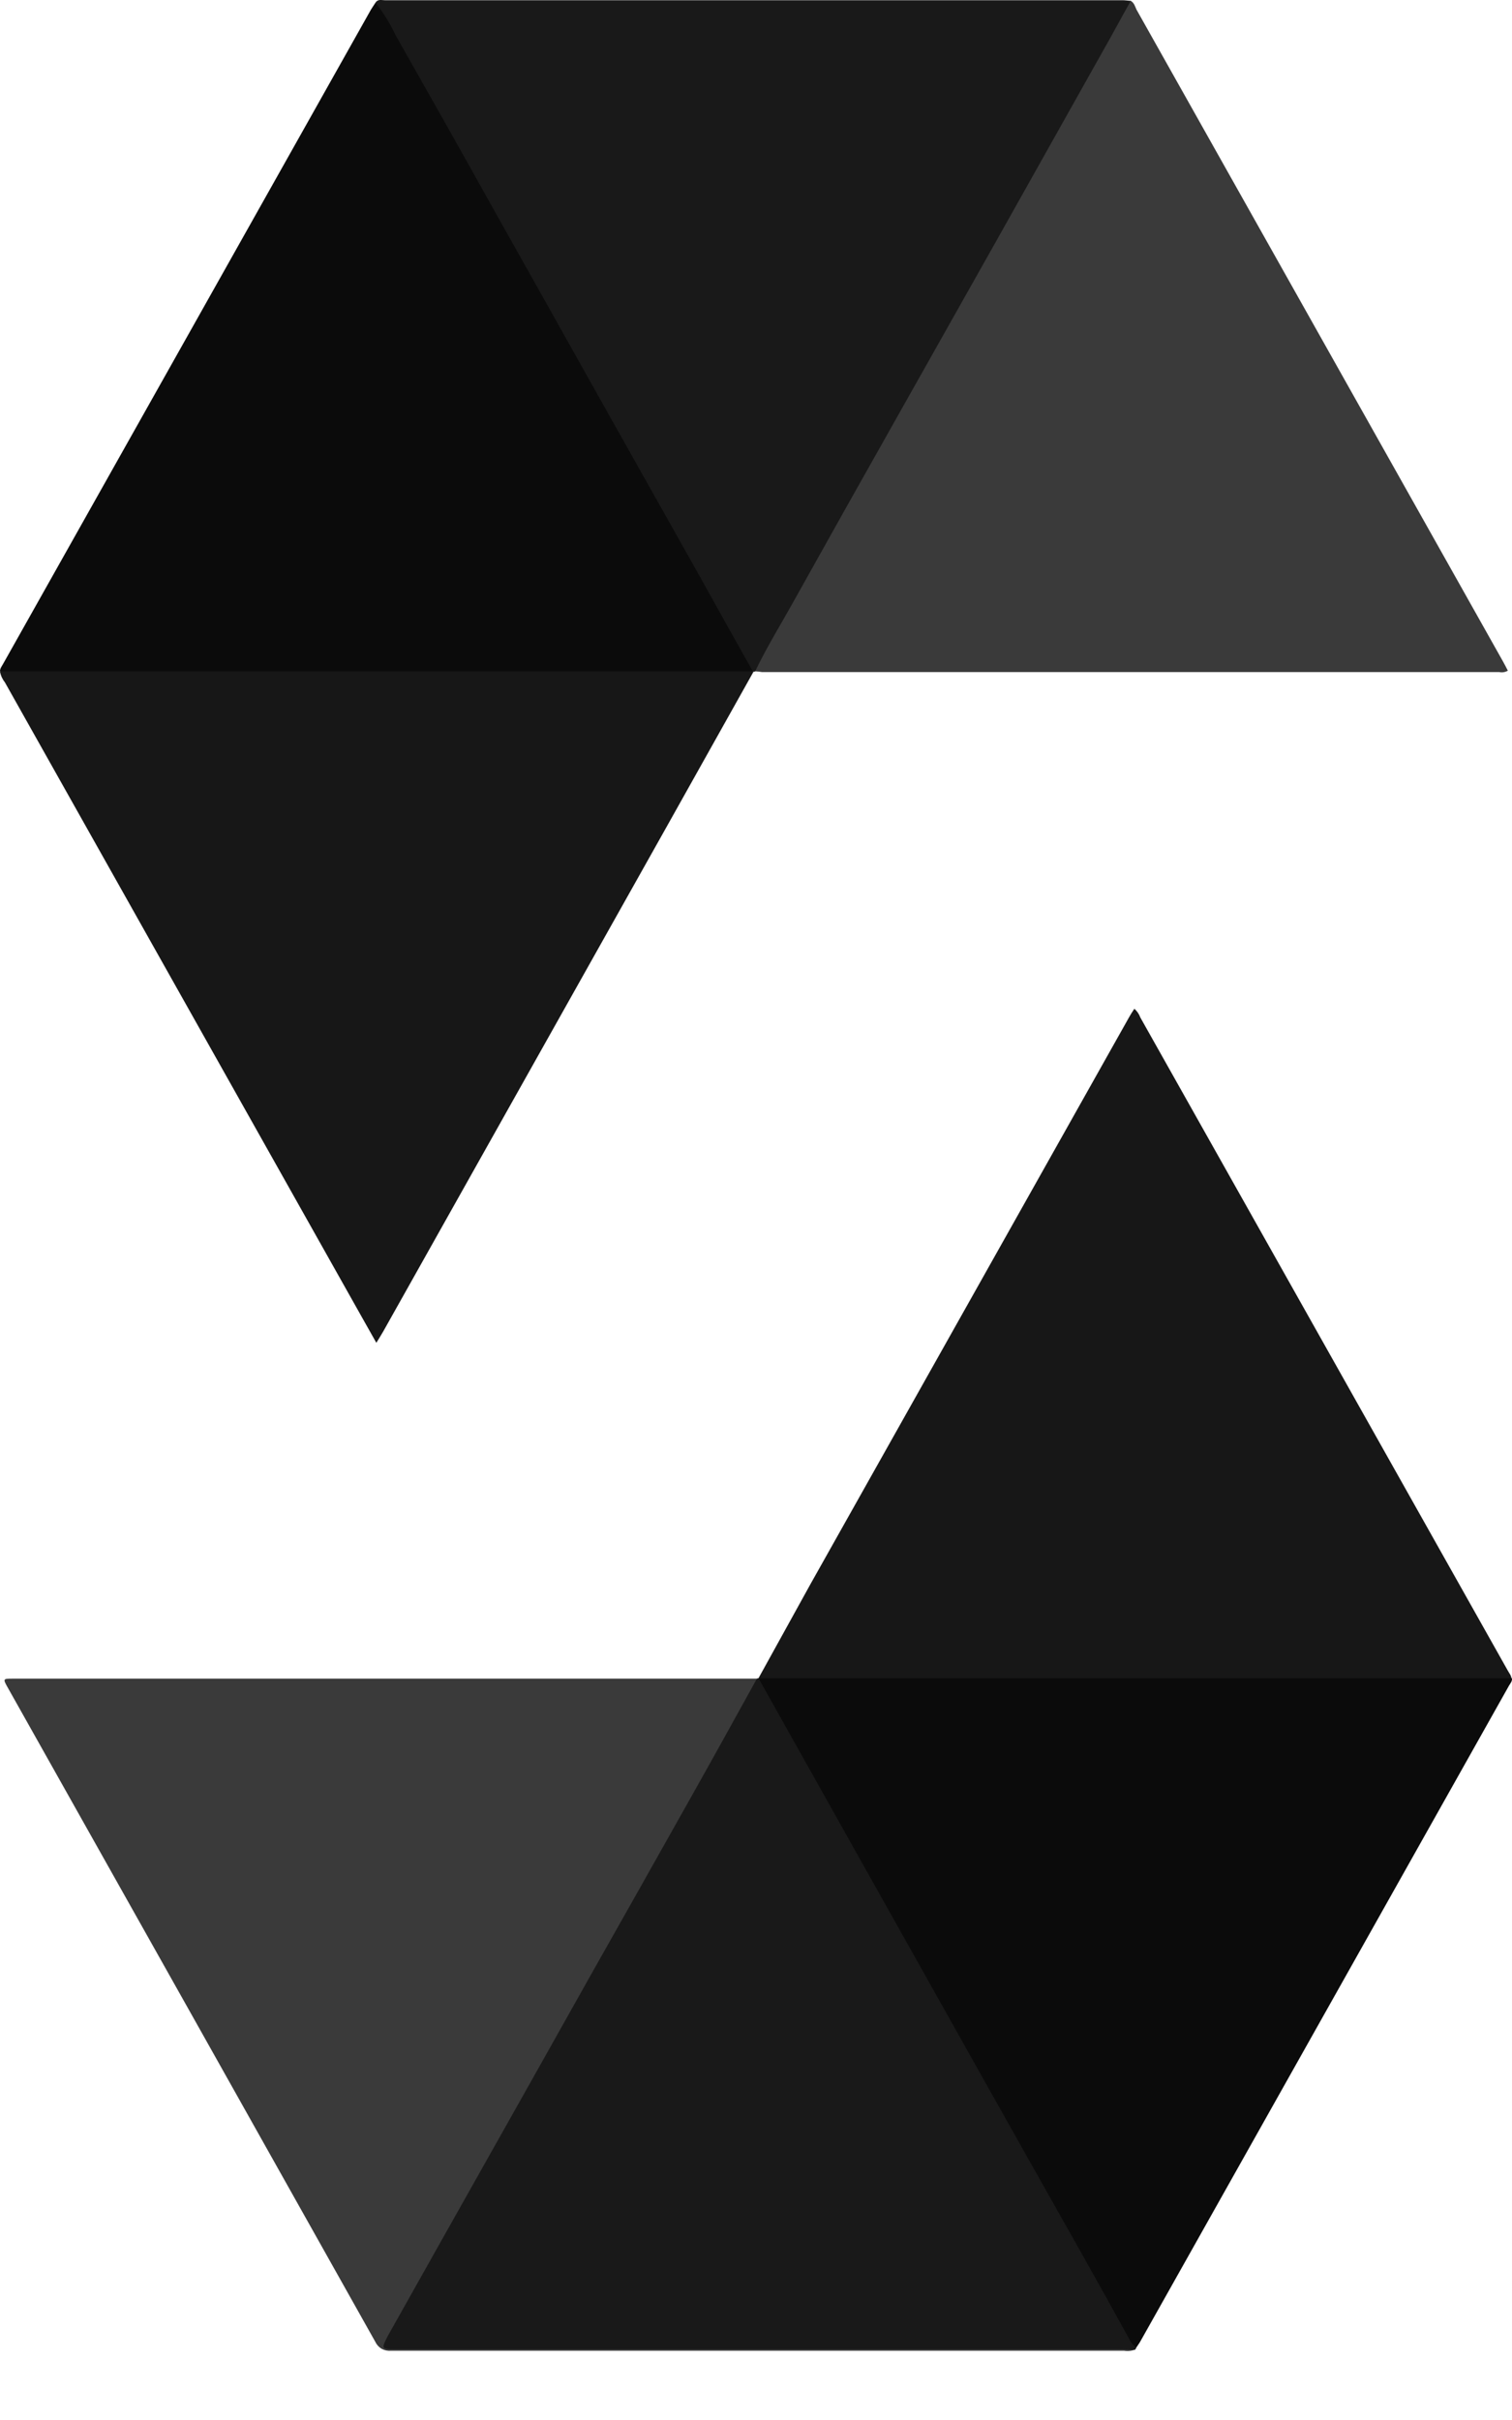
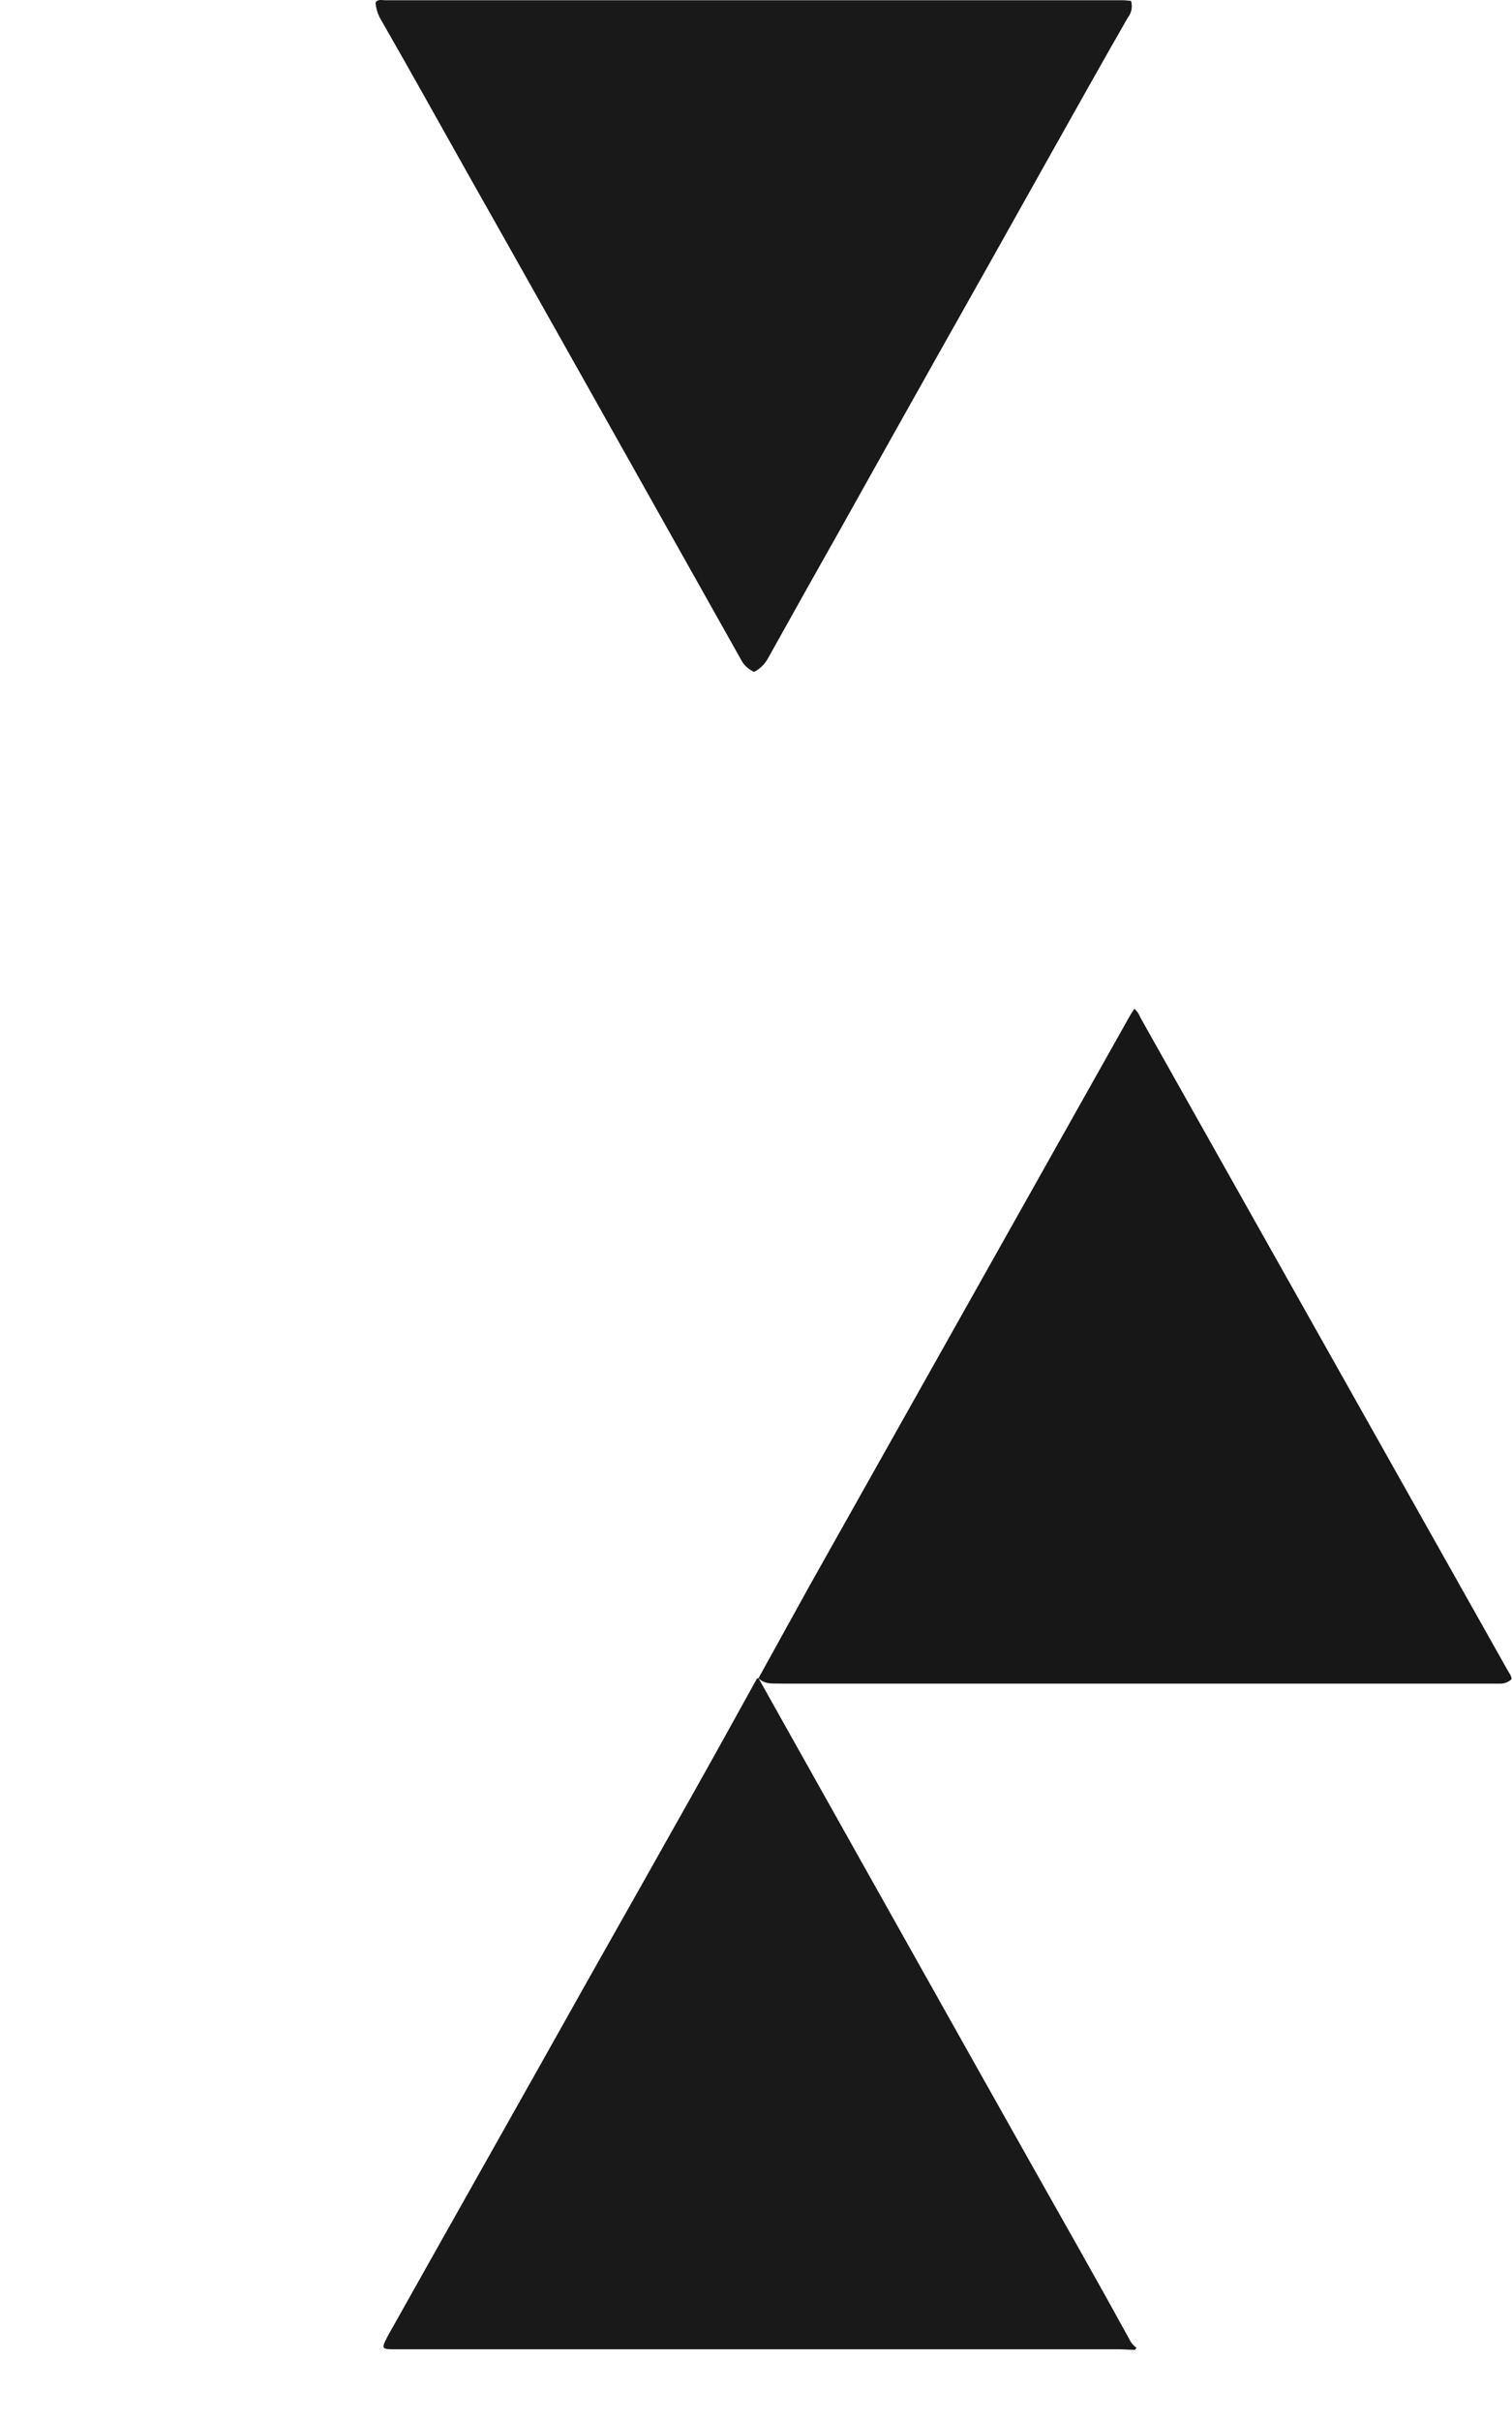
<svg xmlns="http://www.w3.org/2000/svg" width="20" height="32" viewBox="0 0 20 32" fill="none">
-   <path d="M15.014 31.069C14.968 31.087 14.917 31.092 14.868 31.084C11.636 31.084 8.403 31.084 5.17 31.084C5.128 31.088 5.086 31.079 5.049 31.059C5.013 31.038 4.984 31.007 4.966 30.969C3.348 28.087 1.729 25.206 0.108 22.325C0.036 22.198 0.037 22.197 0.166 22.197H9.966H10.015C10.062 22.282 10.007 22.349 9.97 22.413C9.741 22.827 9.512 23.237 9.283 23.648C8.732 24.63 8.181 25.611 7.628 26.591C7.135 27.467 6.642 28.345 6.148 29.226L5.247 30.829C5.174 30.96 5.202 31.005 5.362 31.009H14.724C14.816 31.005 14.928 30.978 15.014 31.069Z" fill="#3A3A3A" />
-   <path d="M9.966 8.884C9.584 9.566 9.202 10.248 8.82 10.929L5.068 17.608C5.041 17.654 5.014 17.698 4.978 17.756L4.771 17.389L0.066 9.025C0.033 8.983 0.01 8.934 0 8.881C0.043 8.841 0.1 8.819 0.159 8.82C0.213 8.82 0.266 8.82 0.32 8.82H9.639C9.738 8.81 9.838 8.821 9.932 8.852C9.947 8.859 9.958 8.87 9.966 8.884Z" fill="#171717" />
  <path d="M10.033 22.191C10.262 21.776 10.492 21.36 10.721 20.946L14.934 13.453C14.955 13.415 14.979 13.377 15.005 13.339C15.04 13.37 15.067 13.409 15.083 13.453C16.703 16.332 18.323 19.211 19.944 22.09C19.963 22.126 19.994 22.157 19.993 22.205C19.954 22.242 19.902 22.263 19.848 22.263C19.794 22.263 19.74 22.263 19.686 22.263H10.349C10.242 22.256 10.124 22.283 10.033 22.191Z" fill="#171717" />
  <path d="M9.989 8.877C9.983 8.882 9.975 8.884 9.968 8.884L9.958 8.876C9.887 8.841 9.83 8.783 9.796 8.712C9.16 7.581 8.524 6.449 7.888 5.316C7.345 4.353 6.806 3.39 6.262 2.429C5.848 1.695 5.439 0.956 5.021 0.229C4.991 0.168 4.973 0.103 4.967 0.035C4.998 -0.015 5.048 0.003 5.091 0.003H14.847C14.883 0.003 14.92 0.009 14.961 0.012C14.972 0.049 14.974 0.088 14.967 0.126C14.96 0.164 14.944 0.2 14.92 0.23C14.536 0.897 14.163 1.57 13.785 2.24C13.315 3.08 12.845 3.917 12.375 4.75C11.953 5.501 11.533 6.25 11.115 6.999C10.795 7.565 10.478 8.131 10.162 8.699C10.122 8.774 10.062 8.836 9.989 8.877Z" fill="#191919" />
-   <path d="M9.989 8.877C10.134 8.572 10.313 8.283 10.478 7.987C10.952 7.138 11.428 6.29 11.906 5.444L13.173 3.196C13.645 2.356 14.117 1.516 14.588 0.676C14.713 0.458 14.834 0.229 14.957 0.012C15.001 0.035 15.012 0.082 15.033 0.127L19.881 8.747C19.903 8.786 19.923 8.826 19.945 8.868C19.911 8.889 19.87 8.895 19.831 8.887H10.08C10.046 8.882 10.017 8.878 9.989 8.877Z" fill="#3A3A3A" />
-   <path d="M10.033 22.191C10.112 22.191 10.191 22.191 10.269 22.191H19.999C20.006 22.232 19.976 22.261 19.959 22.292L15.086 30.957C15.07 30.986 15.05 31.012 15.032 31.04C14.999 31.043 14.966 31.035 14.939 31.018C14.911 31.001 14.889 30.975 14.877 30.944C14.428 30.136 13.975 29.329 13.517 28.522C12.97 27.554 12.424 26.585 11.88 25.615C11.368 24.699 10.849 23.793 10.345 22.88C10.26 22.727 10.175 22.576 10.088 22.421C10.042 22.355 10.022 22.273 10.032 22.192L10.033 22.191Z" fill="#0B0B0B" />
  <path d="M10.033 22.191L11.4 24.628C11.899 25.518 12.399 26.408 12.899 27.298C13.367 28.131 13.835 28.963 14.305 29.794C14.516 30.168 14.725 30.543 14.932 30.92C14.954 30.97 14.988 31.012 15.032 31.044L15.014 31.072C14.939 31.072 14.865 31.065 14.792 31.065H5.244C5.044 31.065 5.039 31.065 5.129 30.89C5.553 30.136 5.976 29.382 6.401 28.629C6.875 27.789 7.349 26.945 7.824 26.099C8.249 25.347 8.673 24.596 9.095 23.845C9.403 23.298 9.708 22.748 10.011 22.199C10.014 22.196 10.018 22.194 10.021 22.193C10.025 22.191 10.029 22.191 10.033 22.191Z" fill="#191919" />
-   <path d="M4.967 0.035C5.072 0.168 5.161 0.313 5.233 0.466C5.676 1.247 6.117 2.028 6.553 2.811C7.019 3.639 7.484 4.468 7.949 5.298C8.386 6.076 8.824 6.854 9.262 7.632C9.491 8.045 9.723 8.46 9.958 8.877H9.747H0C0 8.836 0.025 8.809 0.042 8.777C1.664 5.895 3.285 3.011 4.907 0.127C4.926 0.096 4.947 0.066 4.967 0.035Z" fill="#0B0B0B" />
</svg>